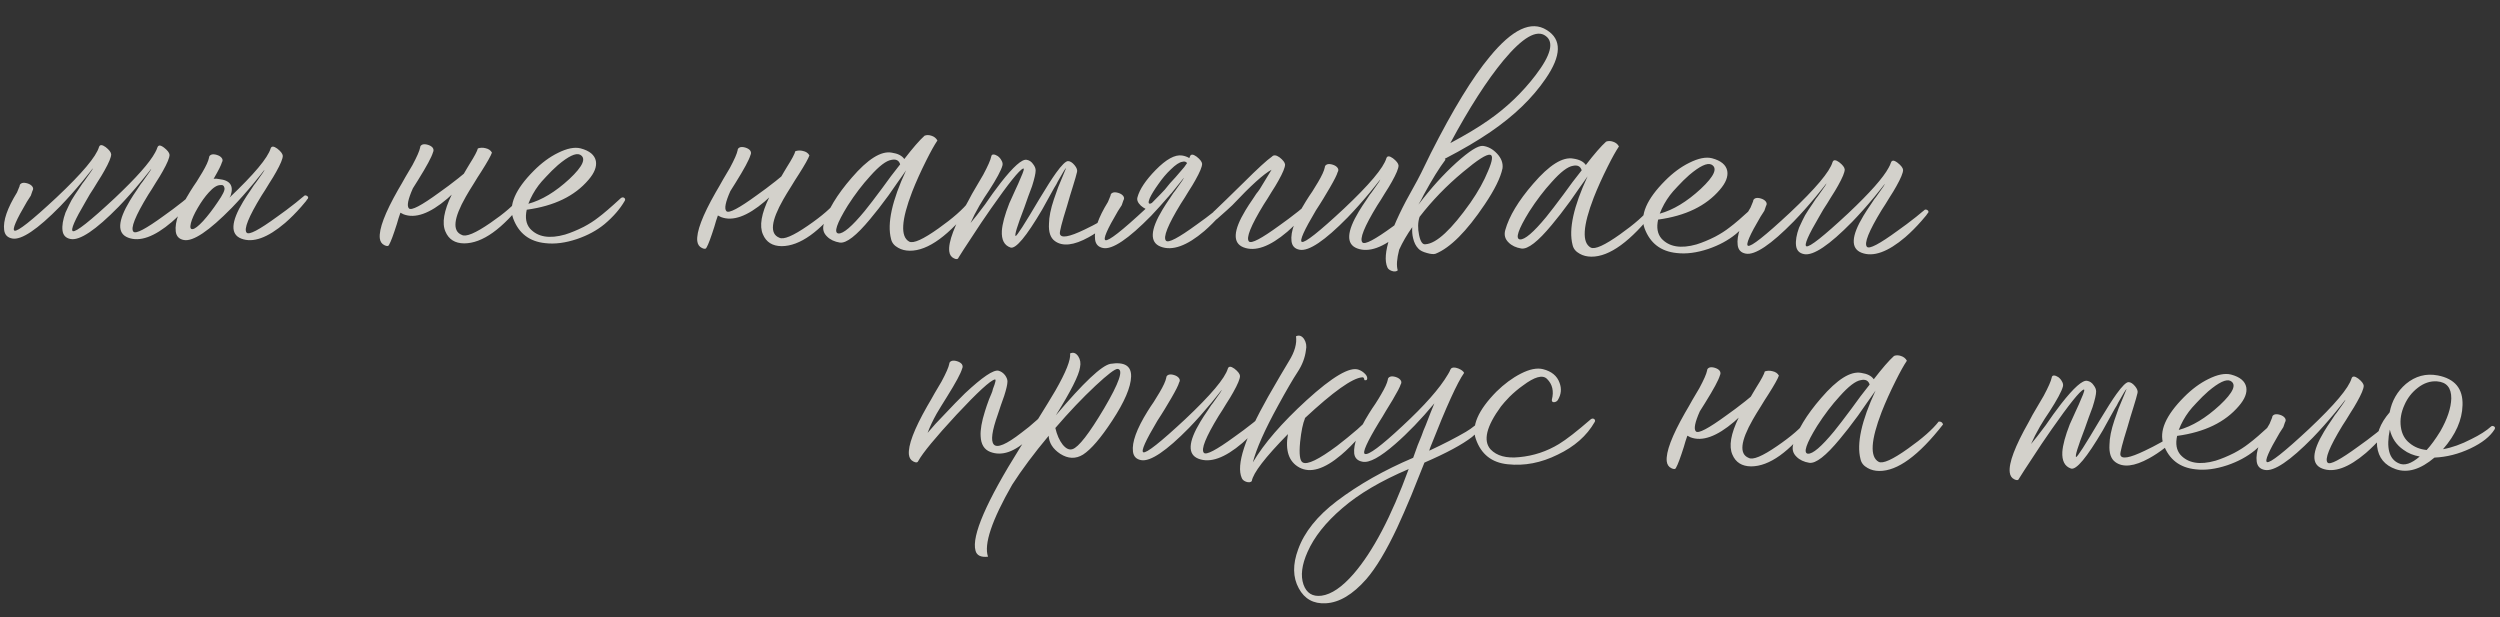
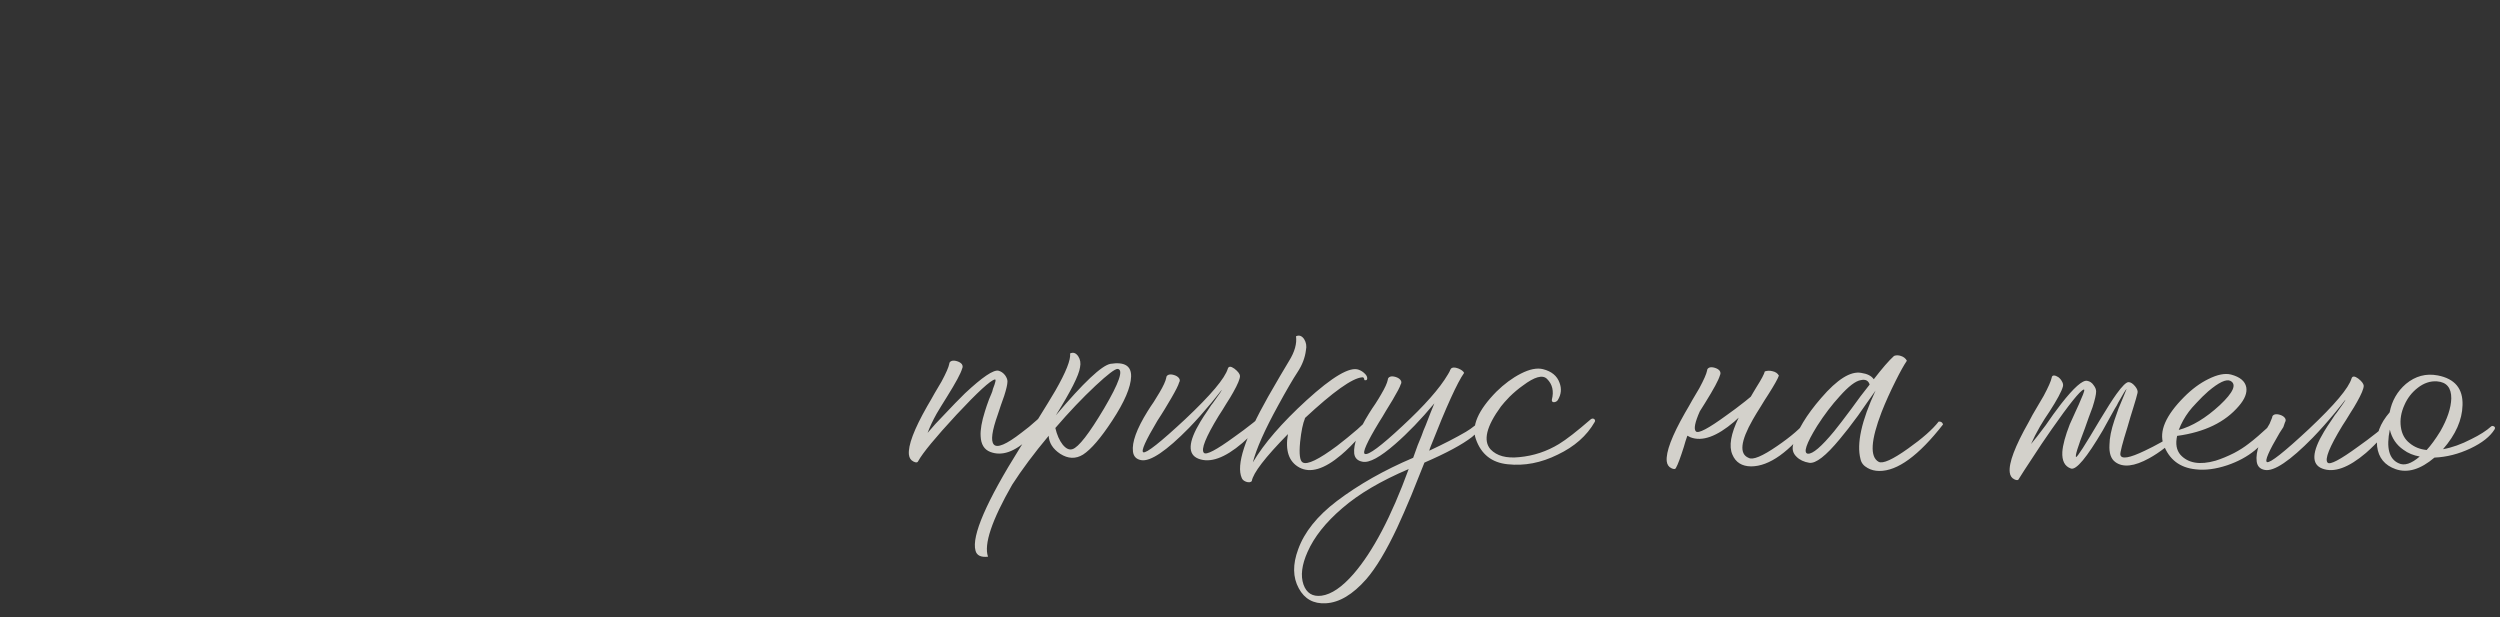
<svg xmlns="http://www.w3.org/2000/svg" width="478" height="118" viewBox="0 0 478 118" fill="none">
  <rect x="0" y="0" width="478" height="118" fill="#333333" stroke="none" />
-   <path opacity="0.8" d="M12.522 40.65C13.011 39.574 13.398 38.778 13.683 38.26C14.089 37.584 14.555 36.868 15.082 36.112L15.751 35.098C15.953 34.86 16.175 34.562 16.418 34.204C17.349 32.932 17.795 32.256 17.756 32.175C17.715 32.255 17.513 32.513 17.149 32.95C16.745 33.467 16.28 34.042 15.754 34.678C14.339 36.386 12.925 37.973 11.512 39.441C7.154 43.883 4.096 45.937 2.338 45.601C1.42 45.433 0.905 44.889 0.793 43.968C0.568 42.206 1.389 39.813 3.255 36.789L3.746 35.593C3.748 35.313 3.91 35.115 4.231 34.997C4.512 34.92 4.851 34.943 5.25 35.066C5.649 35.19 5.948 35.372 6.146 35.614C6.383 35.896 6.401 36.196 6.198 36.515L5.89 37.412L5.16 38.546C3.089 42.048 2.293 43.901 2.771 44.105C3.37 44.31 6.048 42.194 10.807 37.755C15.688 33.157 18.396 29.941 18.932 28.105C19.096 27.627 19.516 27.631 20.192 28.116C20.867 28.642 21.223 29.105 21.26 29.506C21.255 30.066 20.826 31.102 19.972 32.615C19.647 33.212 19.201 33.948 18.633 34.823L17.903 36.017L17.173 37.15C16.929 37.548 16.665 38.006 16.381 38.524C14.269 42.105 13.453 43.998 13.931 44.202C14.529 44.408 17.208 42.291 21.967 37.852C26.081 33.968 28.646 31.07 29.663 29.159C29.866 28.801 30.009 28.482 30.091 28.203C30.132 28.123 30.173 28.044 30.213 27.964C30.254 27.924 30.314 27.885 30.394 27.846C30.595 27.767 30.914 27.89 31.351 28.214C32.027 28.74 32.383 29.203 32.419 29.603C32.414 30.163 31.985 31.2 31.132 32.712C30.807 33.309 30.36 34.045 29.793 34.92L29.062 36.114L28.332 37.248C25.857 41.306 24.916 43.658 25.511 44.303C25.946 44.787 27.895 43.764 31.358 41.234C32.484 40.444 33.672 39.554 34.921 38.565C35.324 38.249 35.707 37.932 36.069 37.615C36.19 37.536 36.291 37.457 36.371 37.378L36.492 37.259C36.654 37.14 36.834 37.142 37.032 37.264C37.271 37.386 37.33 37.566 37.208 37.805L37.087 37.924C37.046 38.004 36.965 38.123 36.844 38.282C36.561 38.6 36.258 38.957 35.934 39.354C34.924 40.505 33.895 41.536 32.847 42.447C29.502 45.298 26.713 46.294 24.481 45.434C22.368 44.616 22.488 42.257 24.843 38.357C25.248 37.681 25.715 36.965 26.241 36.209L26.91 35.195C27.112 34.957 27.335 34.659 27.578 34.301C28.509 33.029 28.955 32.353 28.916 32.273C28.875 32.352 28.673 32.611 28.309 33.047C27.904 33.564 27.439 34.14 26.914 34.775C25.499 36.483 24.085 38.071 22.672 39.538C18.313 43.981 15.255 46.034 13.498 45.699C12.579 45.531 12.064 44.986 11.952 44.065C11.84 43.144 12.03 42.006 12.522 40.65ZM38.841 42.26C39.77 41.228 40.701 40.016 41.633 38.624C42.605 37.232 43.033 36.336 42.917 35.935C42.841 35.494 42.582 35.312 42.142 35.388C41.502 35.383 40.757 35.856 39.909 36.809C39.182 37.602 38.473 38.596 37.783 39.79C37.133 40.905 36.705 41.861 36.498 42.659C36.291 43.498 36.407 43.879 36.848 43.802C37.248 43.766 37.913 43.252 38.841 42.26ZM43.861 37.803C48.58 33.324 51.207 30.187 51.743 28.392C51.907 27.913 52.327 27.917 53.003 28.403C53.678 28.929 54.034 29.392 54.071 29.792C54.066 30.352 53.637 31.388 52.784 32.901C52.458 33.498 52.012 34.234 51.444 35.109L50.714 36.303L49.984 37.437C47.508 41.495 46.568 43.847 47.162 44.492C47.598 44.976 49.547 43.953 53.009 41.423C54.136 40.633 55.324 39.743 56.573 38.754C56.975 38.438 57.358 38.121 57.721 37.804C57.842 37.725 57.942 37.646 58.023 37.567L58.144 37.448C58.305 37.329 58.485 37.331 58.684 37.453C58.923 37.575 58.981 37.755 58.859 37.994L58.738 38.113C58.698 38.193 58.617 38.312 58.495 38.471C58.212 38.789 57.909 39.146 57.586 39.543C56.576 40.694 55.547 41.725 54.499 42.636C51.154 45.487 48.365 46.483 46.132 45.623C44.019 44.805 44.14 42.446 46.494 38.546C46.9 37.87 47.366 37.154 47.893 36.398L48.562 35.384C48.764 35.146 48.986 34.848 49.23 34.49C50.161 33.218 50.607 32.542 50.567 32.462C50.527 32.541 50.324 32.8 49.961 33.236C49.556 33.753 49.091 34.329 48.566 34.964C47.151 36.672 45.737 38.26 44.324 39.727C39.965 44.17 36.907 46.223 35.15 45.888C34.231 45.72 33.716 45.175 33.604 44.254C33.379 42.492 34.301 39.94 36.371 36.598L36.979 35.643L37.587 34.748C38.074 33.953 38.439 33.356 38.683 32.958C39.413 31.724 39.842 30.788 39.967 30.149C39.97 29.869 40.131 29.671 40.452 29.553C40.733 29.476 41.073 29.499 41.472 29.622C41.871 29.746 42.169 29.928 42.367 30.17C42.605 30.452 42.622 30.752 42.419 31.07C42.295 31.549 41.806 32.525 40.954 33.998C40.913 34.038 40.873 34.097 40.832 34.177C41.192 34.14 41.552 34.163 41.911 34.246C43.99 34.464 44.721 35.511 44.104 37.386L43.861 37.803ZM88.686 33.214L89.173 32.379L89.782 31.364C90.715 29.892 91.243 28.896 91.368 28.378C91.849 28.222 92.329 28.206 92.808 28.33C93.407 28.455 93.825 28.739 94.061 29.181C93.856 29.779 93.185 30.974 92.05 32.764L91.32 33.897L90.589 35.091C89.981 36.046 89.474 36.881 89.067 37.598C86.711 41.737 86.45 44.175 88.284 44.911C89.08 45.358 90.906 44.594 93.764 42.619C96.42 40.802 98.314 39.159 99.447 37.688C99.927 37.693 100.205 37.895 100.282 38.296C96.074 43.779 92.23 46.526 88.749 46.535C86.99 46.52 85.796 45.77 85.169 44.284C84.463 42.678 84.864 40.321 86.371 37.214C86.088 37.492 85.806 37.749 85.524 37.987C82.179 40.838 79.39 41.834 77.157 40.974C76.958 40.892 76.759 40.791 76.56 40.669C76.314 41.347 76.088 42.065 75.881 42.823C75.223 44.897 74.732 46.213 74.407 46.77C74.284 47.089 73.984 47.127 73.506 46.882C72.988 46.638 72.692 46.195 72.617 45.555C72.433 43.793 73.6 40.703 76.118 36.285L76.849 35.031L77.52 33.837C78.129 32.802 78.576 32.046 78.86 31.569C79.714 29.976 80.203 28.86 80.329 28.221C80.331 27.941 80.493 27.743 80.814 27.625C81.095 27.548 81.435 27.571 81.834 27.694C82.233 27.818 82.531 28 82.729 28.242C82.926 28.524 82.944 28.824 82.781 29.143C82.533 30.02 81.578 31.792 79.915 34.458C79.55 35.015 79.225 35.532 78.941 36.009C78.002 38.121 77.751 39.399 78.188 39.843C78.623 40.327 80.572 39.304 84.034 36.774C85.161 35.984 86.349 35.094 87.598 34.105C87.96 33.828 88.323 33.531 88.686 33.214ZM118.731 37.857C118.973 37.699 119.193 37.701 119.391 37.862C119.55 38.024 119.568 38.204 119.446 38.403C118.553 39.955 117.26 41.444 115.567 42.869C114.117 44.057 112.369 45.002 110.322 45.704C108.116 46.444 106.093 46.707 104.255 46.491C101.218 46.184 99.171 44.606 98.116 41.757C97.218 39.229 98.525 36.2 102.036 32.671C103.529 31.164 105.079 30.017 106.686 29.231C108.414 28.366 109.856 28.079 111.014 28.369C112.73 28.824 113.703 29.633 113.933 30.795C114.123 31.876 113.653 33.072 112.521 34.382C109.894 37.48 105.957 39.385 100.711 40.099C100.378 41.617 100.587 42.819 101.339 43.705C102.805 45.318 105.042 45.698 108.05 44.844C109.173 44.494 110.357 44.004 111.603 43.375C112.648 42.824 113.573 42.232 114.378 41.599C115.345 40.887 116.796 39.64 118.731 37.857ZM102.972 35.439C102.162 36.512 101.512 37.686 101.021 38.962C103.587 38.265 106.201 36.687 108.862 34.23C111.484 31.773 112.158 30.219 110.883 29.568C110.086 29.201 108.681 29.869 106.666 31.571C105.9 32.245 105.153 32.978 104.426 33.772C103.78 34.446 103.296 35.002 102.972 35.439ZM149.387 33.744L149.874 32.908L150.483 31.894C151.416 30.422 151.944 29.426 152.069 28.907C152.55 28.752 153.03 28.736 153.509 28.86C154.108 28.985 154.526 29.269 154.762 29.711C154.557 30.309 153.886 31.503 152.751 33.293L152.021 34.427L151.29 35.621C150.682 36.575 150.175 37.411 149.768 38.128C147.412 42.267 147.151 44.705 148.984 45.441C149.781 45.888 151.607 45.124 154.465 43.149C157.121 41.332 159.015 39.688 160.148 38.218C160.628 38.222 160.906 38.425 160.983 38.825C156.775 44.309 152.93 47.056 149.45 47.065C147.69 47.05 146.497 46.299 145.87 44.814C145.164 43.208 145.564 40.851 147.072 37.744C146.789 38.022 146.507 38.279 146.225 38.517C142.88 41.368 140.091 42.363 137.858 41.504C137.659 41.422 137.46 41.32 137.261 41.199C137.015 41.876 136.789 42.594 136.582 43.353C135.924 45.427 135.433 46.743 135.108 47.3C134.985 47.619 134.685 47.656 134.207 47.412C133.689 47.168 133.393 46.725 133.318 46.084C133.134 44.323 134.301 41.233 136.819 36.815L137.55 35.561L138.221 34.367C138.83 33.332 139.276 32.576 139.561 32.098C140.414 30.506 140.904 29.39 141.03 28.751C141.032 28.471 141.194 28.272 141.515 28.155C141.796 28.078 142.135 28.101 142.534 28.224C142.933 28.348 143.232 28.53 143.43 28.772C143.627 29.054 143.645 29.354 143.482 29.672C143.234 30.55 142.279 32.322 140.615 34.988C140.25 35.544 139.926 36.062 139.642 36.539C138.703 38.651 138.452 39.929 138.888 40.373C139.324 40.856 141.273 39.834 144.735 37.304C145.862 36.513 147.05 35.624 148.299 34.635C148.661 34.358 149.024 34.061 149.387 33.744ZM185.311 38.498C185.752 38.462 186.03 38.644 186.147 39.045C181.494 45.005 177.428 47.969 173.948 47.939C173.108 47.932 172.37 47.745 171.733 47.38C170.977 46.973 170.522 46.409 170.368 45.688C169.594 42.721 170.552 38.349 173.242 32.572L172.453 33.705L171.602 34.898L169.901 37.343C168.565 39.172 167.392 40.681 166.381 41.873C163.753 45.05 161.82 46.553 160.581 46.382C159.543 46.213 158.726 45.826 158.132 45.221C157.457 44.575 157.244 43.793 157.492 42.875C158.235 40.202 160.021 37.237 162.85 33.982C165.921 30.408 168.475 28.811 170.512 29.188C171.67 29.358 172.467 29.765 172.901 30.409C174.52 28.303 175.813 26.814 176.78 25.943C177.182 25.786 177.622 25.79 178.1 25.954C178.619 26.119 178.996 26.422 179.233 26.864C178.665 27.699 177.954 28.973 177.099 30.686C176.041 32.797 175.143 34.789 174.407 36.663C172.319 42.084 172.132 45.263 173.844 46.198C174.64 46.605 176.508 45.761 179.446 43.667C182.183 41.731 184.138 40.008 185.311 38.498ZM160.297 44.64C161.216 44.728 162.888 43.302 165.314 40.363C166.123 39.37 167.236 37.92 168.652 36.012L170.353 33.687L172.112 31.422C171.879 30.66 171.322 30.375 170.44 30.568C169.439 30.719 168.089 31.747 166.393 33.653C164.899 35.279 163.462 37.167 162.083 39.315C159.973 42.737 159.378 44.512 160.297 44.64ZM191.664 31.653C191.416 32.571 190.562 34.163 189.102 36.431L188.19 37.803L187.277 39.295C186.586 40.489 186.017 41.604 185.568 42.64C186.214 41.886 187.145 40.694 188.359 39.064L189.817 36.977L191.335 34.95C193.762 31.851 195.415 30.386 196.293 30.553C196.813 30.638 197.23 30.922 197.546 31.404C197.863 31.807 198.019 32.208 198.016 32.608C198.011 33.168 197.782 34.166 197.329 35.602C197.125 36.161 196.879 36.819 196.592 37.576L195.854 39.67C194.503 43.178 193.947 44.993 194.186 45.115C194.386 45.197 195.906 42.83 198.748 38.015C200.088 35.787 201.142 34.136 201.912 33.062C203.005 31.552 203.772 30.799 204.212 30.802C204.612 30.806 205.029 31.07 205.465 31.593C205.861 32.077 206.017 32.498 205.934 32.858C205.809 33.416 205.541 34.354 205.129 35.671C205.005 36.109 204.82 36.708 204.573 37.466L204.017 39.381C203.029 42.532 202.574 44.309 202.65 44.709C202.843 45.591 204.405 45.325 207.337 43.91C208.342 43.439 209.406 42.888 210.532 42.258C210.934 42.022 211.316 41.785 211.678 41.548C212 41.351 212.221 41.213 212.342 41.134C212.624 40.936 212.843 40.958 213.001 41.2C213.119 41.441 213.077 41.66 212.875 41.858C212.714 42.017 212.512 42.215 212.27 42.453C211.908 42.73 211.545 43.027 211.182 43.344C210.175 44.135 209.17 44.806 208.165 45.357C205.311 46.933 203.149 47.174 201.678 46.081C200.843 45.474 200.473 44.37 200.567 42.771C200.578 41.491 200.892 39.934 201.508 38.099C201.754 37.381 202.021 36.623 202.308 35.826C202.553 35.228 202.819 34.59 203.104 33.913L203.84 32.119C203.72 32.158 203.192 33.014 202.258 34.685L201.952 35.283L201.587 35.88L200.856 37.193C200.246 38.308 199.718 39.264 199.271 40.06C196.225 45.233 194.204 47.656 193.207 47.327C192.011 46.916 191.46 45.852 191.555 44.132C191.646 42.813 192.122 41.057 192.981 38.865C193.307 38.108 193.695 37.251 194.143 36.295L194.694 35.099C194.898 34.621 195.041 34.282 195.123 34.083C195.734 32.728 195.9 32.11 195.619 32.227C194.896 32.501 192.854 35.043 189.492 39.854C188.236 41.643 186.98 43.513 185.723 45.462C184.588 47.172 183.777 48.425 183.29 49.221C183.167 49.58 182.866 49.637 182.389 49.393C181.871 49.148 181.575 48.706 181.5 48.065C181.275 46.303 182.484 43.093 185.124 38.436L185.856 37.062L186.587 35.809C187.237 34.734 187.704 33.938 187.988 33.421C188.883 31.749 189.393 30.593 189.518 29.954C189.561 29.674 189.702 29.536 189.942 29.538C190.182 29.54 190.461 29.642 190.779 29.845C191.097 30.088 191.335 30.37 191.492 30.691C191.689 31.013 191.747 31.334 191.664 31.653ZM226.42 31.956C226.622 31.678 226.804 31.42 226.967 31.181C226.769 30.899 226.47 30.817 226.069 30.933C225.508 31.008 224.764 31.502 223.836 32.414C223.029 33.167 222.241 34.1 221.471 35.213C220.702 36.286 220.154 37.182 219.828 37.899C219.501 38.696 219.558 39.037 219.999 38.92C220.039 38.881 220.119 38.842 220.24 38.803C220.845 38.208 221.41 37.633 221.935 37.077C222.177 36.839 222.439 36.562 222.722 36.244C223.005 35.927 223.328 35.529 223.693 35.053L224.783 33.862C225.43 33.108 225.975 32.472 226.42 31.956ZM223.37 37.63C222.279 38.9 221.188 40.111 220.098 41.261C215.739 45.704 212.681 47.757 210.924 47.422C210.006 47.254 209.49 46.709 209.378 45.788C209.154 44.026 209.975 41.633 211.841 38.609L212.332 37.413C212.334 37.133 212.496 36.935 212.817 36.818C213.097 36.74 213.437 36.763 213.836 36.887C214.235 37.01 214.534 37.193 214.731 37.434C214.969 37.717 214.986 38.017 214.784 38.335L214.476 39.232L213.746 40.366C211.675 43.868 210.879 45.721 211.357 45.925C211.955 46.131 214.513 44.133 219.03 39.932C218.711 39.769 218.413 39.567 218.135 39.324C217.54 38.759 217.325 38.217 217.489 37.699C217.903 36.182 219.058 34.452 220.955 32.509C222.973 30.446 224.661 29.521 226.019 29.733C226.538 29.817 226.997 29.981 227.395 30.225C227.436 30.145 227.476 30.045 227.517 29.926C227.682 29.447 228.102 29.451 228.777 29.937C229.453 30.463 229.809 30.926 229.845 31.326C229.84 31.886 229.411 32.922 228.558 34.435C228.233 35.032 227.787 35.768 227.219 36.643L226.488 37.837L225.759 38.971C223.283 43.029 222.342 45.381 222.937 46.026C223.373 46.51 225.322 45.487 228.784 42.957C229.911 42.167 231.099 41.277 232.347 40.288C232.75 39.972 233.133 39.655 233.496 39.338C233.616 39.259 233.717 39.18 233.798 39.101L233.919 38.982C234.08 38.863 234.26 38.865 234.459 38.987C234.698 39.109 234.756 39.289 234.634 39.528L234.513 39.647C234.472 39.727 234.391 39.846 234.27 40.005C233.987 40.323 233.684 40.68 233.36 41.077C232.35 42.228 231.321 43.259 230.273 44.17C226.928 47.021 224.139 48.017 221.907 47.157C219.794 46.339 219.915 43.98 222.269 40.08C222.675 39.404 223.141 38.688 223.667 37.932L224.336 36.918C224.538 36.68 224.761 36.382 225.004 36.024C225.935 34.752 226.381 34.076 226.342 33.996C226.301 34.075 226.099 34.334 225.735 34.77C225.331 35.287 224.866 35.863 224.34 36.498C224.138 36.776 223.915 37.035 223.673 37.273C223.633 37.352 223.572 37.432 223.491 37.511C223.451 37.55 223.41 37.59 223.37 37.63ZM243.199 29.943C243.522 29.585 244.002 29.63 244.638 30.075C245.313 30.601 245.669 31.064 245.706 31.465C245.701 32.025 245.272 33.061 244.419 34.573C244.093 35.171 243.647 35.907 243.079 36.782L242.349 37.975L241.619 39.109C239.143 43.168 238.203 45.52 238.797 46.165C239.233 46.649 241.182 45.626 244.644 43.096C245.771 42.306 246.959 41.416 248.208 40.427C248.611 40.11 248.993 39.794 249.356 39.477C249.477 39.398 249.577 39.319 249.658 39.239L249.779 39.12C249.94 39.002 250.12 39.003 250.319 39.125C250.558 39.247 250.617 39.428 250.494 39.667L250.373 39.786C250.333 39.865 250.252 39.984 250.13 40.144C249.848 40.461 249.544 40.818 249.221 41.216C248.211 42.367 247.182 43.398 246.134 44.309C242.789 47.16 240 48.155 237.767 47.296C235.654 46.477 235.775 44.118 238.129 40.219C238.535 39.542 239.001 38.826 239.528 38.071L240.197 37.057C240.399 36.818 240.622 36.52 240.865 36.162L243.117 32.462C241.67 33.209 239.171 35.468 235.618 39.237C235.255 39.554 234.912 39.871 234.589 40.188C234.267 40.465 233.642 41.02 232.715 41.852C232.432 42.129 232.193 42.007 231.998 41.485C231.762 40.963 231.846 40.564 232.248 40.287C233.337 39.257 235.193 37.453 237.816 34.876C240.439 32.259 242.233 30.614 243.199 29.943ZM272.016 39.314C272.255 39.437 272.313 39.617 272.191 39.856L272.07 39.975C272.029 40.055 271.948 40.174 271.827 40.333C271.544 40.65 271.241 41.008 270.918 41.405C269.907 42.556 268.878 43.587 267.83 44.498C264.485 47.349 261.697 48.345 259.464 47.485C257.351 46.667 257.472 44.308 259.826 40.408C260.232 39.732 260.698 39.016 261.225 38.26L261.894 37.246C262.096 37.008 262.318 36.71 262.561 36.352C263.492 35.08 263.938 34.404 263.899 34.323C263.858 34.403 263.656 34.661 263.292 35.098C262.888 35.615 262.423 36.191 261.897 36.826C260.482 38.534 259.068 40.121 257.655 41.589C253.297 46.031 250.238 48.085 248.481 47.749C247.563 47.581 247.048 47.037 246.936 46.116C246.711 44.354 247.633 41.802 249.702 38.46L250.311 37.505L250.919 36.61C251.406 35.814 251.771 35.218 252.014 34.82C252.745 33.586 253.173 32.65 253.299 32.011C253.301 31.731 253.463 31.532 253.784 31.415C254.065 31.337 254.405 31.36 254.804 31.484C255.202 31.607 255.501 31.79 255.699 32.032C255.936 32.314 255.954 32.614 255.751 32.932C255.627 33.411 255.138 34.387 254.285 35.86C253.961 36.377 253.535 37.093 253.007 38.008L252.337 39.083L251.607 40.216C249.334 44.037 248.436 46.049 248.914 46.253C249.513 46.458 252.191 44.342 256.95 39.903C261.83 35.305 264.539 32.089 265.075 30.253C265.239 29.775 265.659 29.779 266.335 30.265C267.01 30.79 267.366 31.253 267.403 31.654C267.398 32.214 266.969 33.25 266.115 34.763C265.79 35.36 265.344 36.096 264.776 36.971L264.046 38.165L263.316 39.298C260.84 43.357 259.9 45.709 260.494 46.354C260.93 46.838 262.879 45.815 266.341 43.285C267.468 42.495 268.656 41.605 269.904 40.616C270.307 40.3 270.69 39.983 271.053 39.666C271.173 39.587 271.274 39.508 271.355 39.429L271.476 39.31C271.637 39.191 271.817 39.193 272.016 39.314ZM279.713 32.901C276.57 35.514 273.805 38.37 271.418 41.469C271.089 42.506 271.059 43.666 271.328 44.949C271.597 46.231 272.011 46.815 272.573 46.7C274.654 46.558 277.517 43.903 281.162 38.734C282.621 36.627 283.738 34.617 284.515 32.703C285.373 30.711 285.502 29.672 284.902 29.587C284.223 29.461 282.494 30.566 279.713 32.901ZM287.46 11.548C284.306 15.361 280.92 20.631 277.301 27.36C280.195 25.825 282.628 24.366 284.6 22.984C288.061 20.574 291.066 17.7 293.616 14.362C296.529 10.547 297.171 8.053 295.541 6.878C293.832 5.584 291.138 7.14 287.46 11.548ZM276.255 30.351L276.374 30.532C275.2 32.082 273.821 34.31 272.235 37.216L271.747 38.172L271.199 39.127C273.586 35.988 276.01 33.309 278.469 31.09C280.928 28.872 282.618 27.806 283.537 27.895C284.536 28.023 285.432 28.511 286.224 29.358C287.057 30.245 287.408 31.188 287.28 32.187C286.904 33.984 285.764 36.294 283.859 39.118C280.414 44.248 277.287 47.381 274.477 48.516C274.116 48.633 273.576 48.588 272.858 48.382C272.06 48.175 271.502 47.89 271.185 47.528C270.709 47.043 270.375 46.38 270.183 45.539C270.028 44.937 269.974 44.237 270.021 43.437C269.008 44.868 268.176 46.301 267.523 47.736C267.068 49.492 266.976 50.811 267.249 51.693C266.967 51.931 266.586 51.968 266.108 51.803C265.669 51.639 265.391 51.417 265.274 51.136C264.175 48.686 265.88 43.501 270.389 35.58C271.121 34.306 272.179 32.216 273.564 29.308C277.797 20.944 281.551 14.797 284.826 10.865C289.152 5.583 292.787 3.874 295.731 5.74C298.635 7.525 298.568 10.625 295.53 15.039C293.017 18.737 289.508 22.126 285.001 25.207C282.586 26.866 279.671 28.581 276.255 30.351ZM315.619 39.635C316.059 39.599 316.338 39.781 316.454 40.182C311.802 46.142 307.736 49.106 304.256 49.076C303.416 49.069 302.678 48.882 302.041 48.517C301.284 48.11 300.829 47.546 300.675 46.825C299.901 43.858 300.86 39.486 303.55 33.709L302.76 34.843L301.91 36.035L300.208 38.48C298.872 40.309 297.699 41.819 296.689 43.01C294.061 46.187 292.128 47.69 290.889 47.519C289.85 47.35 289.034 46.963 288.439 46.358C287.765 45.712 287.552 44.93 287.8 44.012C288.543 41.339 290.329 38.374 293.157 35.119C296.229 31.545 298.783 29.948 300.819 30.325C301.978 30.495 302.774 30.902 303.209 31.546C304.827 29.44 306.12 27.952 307.088 27.08C307.489 26.924 307.929 26.927 308.408 27.091C308.927 27.256 309.304 27.559 309.54 28.001C308.973 28.837 308.262 30.11 307.407 31.823C306.348 33.934 305.451 35.926 304.714 37.8C302.627 43.222 302.439 46.4 304.151 47.335C304.948 47.742 306.815 46.898 309.753 44.804C312.49 42.868 314.446 41.145 315.619 39.635ZM290.604 45.777C291.523 45.865 293.196 44.439 295.622 41.501C296.43 40.508 297.543 39.057 298.96 37.15L300.66 34.824L302.42 32.559C302.187 31.797 301.629 31.512 300.747 31.705C299.746 31.856 298.397 32.884 296.7 34.79C295.206 36.417 293.77 38.304 292.391 40.452C290.281 43.874 289.685 45.649 290.604 45.777ZM335.051 39.745C335.292 39.587 335.512 39.589 335.711 39.75C335.87 39.912 335.888 40.092 335.766 40.291C334.873 41.843 333.58 43.332 331.887 44.757C330.437 45.944 328.688 46.889 326.642 47.591C324.436 48.332 322.413 48.595 320.575 48.379C317.538 48.072 315.491 46.494 314.436 43.645C313.538 41.117 314.845 38.088 318.356 34.559C319.849 33.052 321.399 31.905 323.006 31.119C324.733 30.254 326.176 29.967 327.334 30.257C329.05 30.712 330.023 31.52 330.253 32.682C330.443 33.764 329.973 34.96 328.841 36.27C326.214 39.367 322.277 41.273 317.031 41.987C316.698 43.505 316.907 44.706 317.659 45.593C319.125 47.206 321.362 47.585 324.37 46.732C325.493 46.381 326.677 45.892 327.923 45.263C328.967 44.712 329.893 44.12 330.698 43.487C331.664 42.775 333.115 41.528 335.051 39.745ZM319.292 37.327C318.482 38.4 317.832 39.574 317.341 40.85C319.907 40.152 322.521 38.575 325.182 36.118C327.804 33.661 328.477 32.107 327.203 31.456C326.406 31.089 325 31.756 322.985 33.459C322.22 34.132 321.473 34.866 320.746 35.66C320.1 36.334 319.615 36.89 319.292 37.327ZM343.974 43.542C344.464 42.467 344.851 41.67 345.135 41.153C345.541 40.476 346.007 39.76 346.534 39.005L347.203 37.99C347.405 37.752 347.627 37.454 347.871 37.096C348.802 35.824 349.248 35.148 349.208 35.068C349.168 35.148 348.965 35.406 348.602 35.843C348.197 36.359 347.732 36.935 347.206 37.571C345.791 39.278 344.378 40.866 342.965 42.334C338.606 46.776 335.548 48.829 333.791 48.494C332.872 48.326 332.357 47.781 332.245 46.86C332.02 45.098 332.841 42.705 334.708 39.681L335.198 38.486C335.2 38.206 335.362 38.007 335.683 37.89C335.964 37.812 336.304 37.835 336.703 37.959C337.102 38.082 337.4 38.265 337.598 38.507C337.835 38.789 337.853 39.089 337.65 39.407L337.342 40.304L336.612 41.438C334.542 44.94 333.745 46.793 334.224 46.998C334.822 47.203 337.5 45.086 342.259 40.647C347.14 36.05 349.848 32.833 350.384 30.998C350.548 30.519 350.968 30.523 351.644 31.009C352.319 31.535 352.675 31.998 352.712 32.398C352.707 32.958 352.278 33.995 351.425 35.507C351.099 36.104 350.653 36.84 350.085 37.716L349.355 38.909L348.625 40.043C348.381 40.441 348.117 40.899 347.833 41.416C345.722 44.998 344.905 46.891 345.383 47.095C345.981 47.3 348.66 45.184 353.419 40.745C357.533 36.861 360.098 33.963 361.115 32.052C361.318 31.693 361.461 31.375 361.543 31.095C361.584 31.016 361.625 30.936 361.666 30.856C361.706 30.817 361.766 30.777 361.847 30.738C362.047 30.66 362.366 30.782 362.803 31.106C363.479 31.632 363.835 32.095 363.871 32.496C363.866 33.056 363.437 34.092 362.584 35.605C362.259 36.202 361.813 36.938 361.245 37.813L360.514 39.007L359.784 40.14C357.309 44.199 356.368 46.551 356.963 47.196C357.399 47.68 359.348 46.657 362.81 44.127C363.937 43.337 365.125 42.447 366.373 41.458C366.776 41.141 367.159 40.825 367.522 40.508C367.642 40.429 367.743 40.35 367.824 40.27L367.945 40.152C368.106 40.033 368.286 40.035 368.485 40.156C368.724 40.278 368.782 40.459 368.66 40.698L368.539 40.817C368.498 40.896 368.417 41.016 368.296 41.175C368.013 41.492 367.71 41.85 367.386 42.247C366.376 43.398 365.347 44.429 364.299 45.34C360.954 48.191 358.165 49.187 355.933 48.327C353.82 47.509 353.941 45.15 356.295 41.25C356.701 40.574 357.167 39.858 357.693 39.102L358.362 38.088C358.564 37.85 358.787 37.552 359.03 37.194C359.961 35.922 360.407 35.246 360.368 35.165C360.327 35.245 360.125 35.503 359.761 35.94C359.357 36.456 358.892 37.032 358.366 37.668C356.951 39.376 355.537 40.963 354.124 42.431C349.765 46.873 346.707 48.927 344.95 48.591C344.032 48.423 343.516 47.879 343.404 46.958C343.292 46.037 343.482 44.898 343.974 43.542Z" fill="#FBF8F1" />
  <path opacity="0.8" d="M183.948 70.516C183.7 71.394 182.745 73.165 181.081 75.831C180.229 77.184 179.56 78.278 179.073 79.114C178.341 80.427 177.77 81.642 177.361 82.759C178.29 81.647 179.361 80.476 180.571 79.247C181.985 77.739 183.297 76.39 184.507 75.201C187.814 72.11 189.947 70.668 190.905 70.876C191.384 71.001 191.801 71.284 192.158 71.728C192.474 72.17 192.63 72.572 192.627 72.932C192.622 73.492 192.414 74.41 192.003 75.686C191.88 76.085 191.674 76.663 191.388 77.421L190.772 79.276C189.664 82.386 189.408 84.284 190.002 84.969C190.635 85.735 192.402 84.99 195.302 82.735C196.228 82.063 197.215 81.252 198.263 80.301C198.585 80.024 198.888 79.746 199.17 79.469C199.251 79.39 199.332 79.31 199.412 79.231L199.533 79.112C199.694 78.993 199.874 78.995 200.073 79.117C200.312 79.239 200.351 79.419 200.189 79.658L200.188 79.718L200.128 79.777C200.047 79.857 199.986 79.956 199.945 80.076C199.702 80.394 199.459 80.712 199.217 81.029C198.407 82.102 197.579 83.035 196.732 83.828C194.03 86.404 191.562 87.263 189.329 86.403C188.173 85.953 187.562 84.948 187.496 83.387C187.426 82.187 187.7 80.609 188.317 78.654C188.523 77.976 188.79 77.198 189.117 76.321L189.546 75.305L189.73 74.826L189.855 74.347C190.345 73.112 190.471 72.513 190.23 72.551C189.389 72.703 186.929 74.962 182.851 79.326C178.853 83.652 176.427 86.591 175.574 88.143C175.451 88.462 175.151 88.5 174.673 88.255C174.155 88.011 173.859 87.568 173.784 86.928C173.6 85.166 174.767 82.076 177.285 77.658L178.016 76.404L178.687 75.21C179.296 74.175 179.742 73.419 180.026 72.942C180.88 71.349 181.37 70.233 181.496 69.594C181.498 69.314 181.66 69.116 181.981 68.999C182.262 68.921 182.601 68.944 183 69.067C183.399 69.191 183.698 69.374 183.896 69.615C184.093 69.897 184.111 70.197 183.948 70.516ZM212.329 69.563C215.012 69.147 216.325 69.958 216.268 71.998C216.21 74.037 215.005 76.847 212.654 80.427C210.465 83.768 208.606 85.931 207.077 86.918C205.669 87.786 204.21 87.733 202.698 86.76C201.306 85.828 200.576 84.681 200.508 83.321C197.719 86.657 195.392 89.776 193.526 92.68C189.627 99.486 188.087 104.073 188.906 106.44C187.545 106.589 186.748 106.202 186.516 105.28C185.741 102.473 188.578 95.917 195.028 85.613L196.854 82.689L197.766 81.257L198.618 79.884C199.957 77.736 201.012 76.005 201.784 74.692C203.815 71.149 204.755 68.777 204.606 67.576C205.208 67.301 205.727 67.486 206.161 68.129C206.556 68.733 206.67 69.434 206.503 70.233C206.289 71.751 204.743 74.817 201.862 79.432C207.157 73.158 210.646 69.869 212.329 69.563ZM205.046 85.88C206.209 85.531 208.232 82.928 211.114 78.073C213.997 73.178 214.859 70.665 213.7 70.535C213.221 70.491 211.811 71.559 209.472 73.739C206.972 76.077 204.408 78.775 201.781 81.832C202.09 83.155 202.56 84.219 203.193 85.024C203.827 85.79 204.444 86.075 205.046 85.88ZM241.703 79.54C241.942 79.662 242.001 79.843 241.879 80.082L241.758 80.201C241.717 80.28 241.636 80.4 241.514 80.558C241.232 80.876 240.928 81.233 240.605 81.631C239.595 82.782 238.566 83.813 237.518 84.724C234.173 87.575 231.384 88.57 229.152 87.711C227.039 86.892 227.159 84.533 229.513 80.634C229.919 79.957 230.385 79.241 230.912 78.486L231.581 77.472C231.783 77.234 232.006 76.935 232.249 76.578C233.18 75.306 233.626 74.629 233.587 74.549C233.546 74.629 233.344 74.887 232.98 75.324C232.575 75.84 232.11 76.416 231.585 77.052C230.17 78.759 228.756 80.347 227.343 81.815C222.984 86.257 219.926 88.31 218.169 87.975C217.25 87.807 216.735 87.263 216.623 86.341C216.398 84.579 217.321 82.027 219.39 78.685L219.998 77.731L220.606 76.836C221.093 76.04 221.458 75.443 221.702 75.045C222.433 73.812 222.861 72.875 222.986 72.237C222.989 71.957 223.15 71.758 223.472 71.641C223.752 71.563 224.092 71.586 224.491 71.71C224.89 71.833 225.188 72.016 225.386 72.257C225.624 72.54 225.641 72.84 225.438 73.158C225.314 73.637 224.826 74.613 223.973 76.085C223.648 76.603 223.222 77.319 222.694 78.234L222.025 79.308L221.295 80.442C219.021 84.262 218.124 86.275 218.602 86.479C219.2 86.684 221.879 84.567 226.638 80.129C231.518 75.531 234.226 72.315 234.762 70.479C234.926 70.001 235.346 70.004 236.022 70.49C236.697 71.016 237.053 71.479 237.09 71.88C237.085 72.44 236.656 73.476 235.803 74.989C235.478 75.586 235.031 76.322 234.463 77.197L233.733 78.391L233.003 79.524C230.528 83.583 229.587 85.935 230.181 86.58C230.617 87.064 232.566 86.041 236.028 83.511C237.155 82.721 238.343 81.831 239.592 80.842C239.995 80.525 240.377 80.209 240.74 79.892C240.861 79.813 240.962 79.734 241.042 79.654L241.163 79.535C241.324 79.417 241.504 79.418 241.703 79.54ZM249.695 66.949C249.522 68.388 248.99 69.783 248.098 71.136C247.206 72.488 245.968 74.617 244.382 77.523C241.821 82.181 240.21 85.807 239.547 88.402C241.658 84.82 245.073 80.87 249.791 76.551C254.791 71.994 258.128 70.043 259.802 70.698C260.241 70.862 260.619 71.105 260.936 71.428C261.293 71.751 261.45 72.092 261.407 72.452C261.366 72.611 261.285 72.691 261.165 72.69C261.005 72.728 260.905 72.707 260.865 72.627C260.829 72.267 260.69 72.106 260.45 72.143C258.568 72.287 254.905 74.895 249.461 79.968L249.521 79.968C249.113 80.925 248.799 82.442 248.581 84.52C248.361 86.838 248.53 88.14 249.087 88.425C249.963 88.913 252.152 87.852 255.655 85.242C256.944 84.253 258.233 83.204 259.523 82.096C260.692 81.066 261.499 80.273 261.944 79.717C262.145 79.558 262.345 79.56 262.544 79.722C262.702 79.883 262.741 80.064 262.659 80.263L262.416 80.561L262.113 80.918L261.507 81.633C260.981 82.269 260.496 82.844 260.052 83.36C258.759 84.829 257.548 86.039 256.42 86.989C253.196 89.721 250.529 90.518 248.419 89.379C246.428 88.282 245.707 86.155 246.254 83C241.895 87.442 239.589 90.442 239.336 92C239.093 92.238 238.733 92.275 238.255 92.111C237.816 91.947 237.538 91.704 237.421 91.383C236.322 88.933 238.008 83.748 242.477 75.827C244.142 72.921 245.482 70.633 246.497 68.962C247.552 67.251 247.985 65.694 247.798 64.293C248.4 64.018 248.918 64.203 249.353 64.846C249.747 65.49 249.861 66.191 249.695 66.949ZM283.526 79.905C283.648 79.706 283.828 79.708 284.066 79.91C284.305 80.072 284.363 80.252 284.242 80.451C283.633 81.486 282.704 82.518 281.455 83.547C279.562 85.011 276.527 86.644 272.351 88.448C271.288 91.119 270.45 93.212 269.837 94.726C268.856 97.078 267.958 99.13 267.143 100.883C265.064 105.305 263.095 108.588 261.237 110.732C258.651 113.669 256.077 115.207 253.516 115.345C251.155 115.484 249.423 114.529 248.321 112.479C247.179 110.389 247.141 107.909 248.206 105.038C249.395 101.728 251.862 98.65 255.607 95.802C259.794 92.638 264.659 89.881 270.199 87.529L270.63 86.333L271.06 85.136C271.264 84.658 271.51 84.06 271.796 83.343L272.165 82.326L272.594 81.31C273.249 79.595 273.801 78.2 274.25 77.124C271.704 80.182 269.201 82.78 266.742 84.919C263.88 87.414 261.81 88.536 260.532 88.285C259.574 88.116 259.038 87.592 258.926 86.711C258.741 84.949 259.684 82.397 261.753 79.055L262.361 78.1L262.969 77.206C263.456 76.45 263.821 75.853 264.065 75.415C264.796 74.181 265.224 73.245 265.349 72.606C265.352 72.326 265.514 72.128 265.835 72.01C266.115 71.933 266.455 71.956 266.854 72.079C267.253 72.203 267.551 72.385 267.749 72.627C267.987 72.909 268.004 73.209 267.801 73.528C267.678 73.967 267.169 74.942 266.276 76.454C265.992 76.932 265.566 77.628 264.998 78.543L264.328 79.678L263.658 80.752C261.345 84.572 260.447 86.584 260.965 86.788C261.643 87.074 264.039 85.295 268.152 81.451C272.387 77.528 275.275 74.253 276.818 71.626L277.062 71.208L277.245 70.85L277.246 70.79C277.286 70.75 277.347 70.651 277.428 70.492C277.671 70.214 278.131 70.198 278.809 70.444C279.407 70.689 279.784 70.972 279.941 71.293C278.645 73.122 276.525 77.784 273.579 85.278C273.416 85.677 273.313 85.976 273.271 86.176C276.043 84.88 278.373 83.68 280.263 82.577C281.469 81.867 282.557 80.977 283.526 79.905ZM258.785 109.75C262.503 105.463 266.021 98.773 269.341 89.682C264 91.955 259.758 94.458 256.615 97.191C253.471 99.884 251.267 102.664 250.001 105.534C248.9 108.004 248.642 110.082 249.227 111.767C249.813 113.412 250.967 114.122 252.689 113.897C254.571 113.634 256.603 112.251 258.785 109.75ZM296.717 76.42C297.131 74.784 296.823 73.461 295.792 72.452C294.959 71.605 293.415 72.031 291.16 73.731C290.315 74.324 289.469 75.037 288.621 75.869C287.895 76.623 287.349 77.238 286.985 77.715C284.192 81.531 283.528 84.265 284.994 85.918C286.183 87.169 288.019 87.665 290.501 87.406C293.223 87.15 295.751 86.312 298.083 84.892C299.45 84.064 301.484 82.482 304.185 80.145C304.426 79.987 304.646 79.989 304.845 80.151C305.003 80.312 305.022 80.493 304.9 80.692C303.397 83.319 301.039 85.398 297.825 86.93C294.651 88.502 291.466 89.115 288.269 88.767C285.231 88.46 283.205 86.863 282.191 83.974C281.292 81.486 282.599 78.457 286.11 74.888C287.603 73.42 289.153 72.274 290.76 71.448C292.448 70.583 293.87 70.295 295.028 70.585C296.664 70.999 297.717 71.869 298.185 73.193C298.615 74.317 298.506 75.416 297.856 76.49C297.694 76.729 297.453 76.867 297.133 76.904C296.813 76.901 296.674 76.74 296.717 76.42ZM334.749 75.852L335.237 75.016L335.846 74.001C336.778 72.529 337.307 71.534 337.432 71.015C337.913 70.859 338.393 70.844 338.872 70.968C339.471 71.093 339.889 71.377 340.125 71.819C339.919 72.417 339.249 73.611 338.113 75.401L337.383 76.535L336.653 77.729C336.045 78.683 335.537 79.519 335.131 80.236C332.775 84.375 332.514 86.813 334.347 87.549C335.143 87.996 336.97 87.232 339.827 85.257C342.483 83.44 344.378 81.796 345.511 80.326C345.991 80.33 346.269 80.533 346.345 80.933C342.137 86.417 338.293 89.163 334.813 89.173C333.053 89.158 331.86 88.407 331.233 86.922C330.527 85.316 330.927 82.959 332.434 79.852C332.152 80.129 331.87 80.387 331.588 80.624C328.243 83.475 325.454 84.471 323.221 83.612C323.022 83.53 322.823 83.428 322.624 83.306C322.378 83.984 322.152 84.702 321.945 85.461C321.287 87.535 320.795 88.851 320.47 89.408C320.348 89.727 320.047 89.764 319.569 89.52C319.052 89.275 318.755 88.833 318.681 88.192C318.496 86.43 319.663 83.341 322.182 78.922L322.913 77.669L323.583 76.475C324.193 75.44 324.639 74.684 324.923 74.206C325.777 72.614 326.267 71.498 326.393 70.859C326.395 70.579 326.557 70.38 326.878 70.263C327.158 70.186 327.498 70.209 327.897 70.332C328.296 70.455 328.595 70.638 328.792 70.88C328.99 71.162 329.007 71.462 328.845 71.78C328.597 72.658 327.641 74.43 325.978 77.096C325.613 77.652 325.289 78.169 325.005 78.647C324.066 80.759 323.815 82.037 324.251 82.481C324.687 82.964 326.636 81.941 330.098 79.412C331.225 78.621 332.413 77.732 333.662 76.743C334.024 76.466 334.387 76.169 334.749 75.852ZM370.674 80.606C371.114 80.57 371.393 80.752 371.509 81.153C366.857 87.113 362.791 90.077 359.311 90.047C358.471 90.04 357.733 89.853 357.096 89.487C356.34 89.081 355.884 88.517 355.731 87.796C354.957 84.829 355.915 80.457 358.605 74.68L357.815 75.813L356.965 77.006L355.264 79.451C353.928 81.279 352.754 82.789 351.744 83.981C349.116 87.158 347.183 88.661 345.944 88.49C344.906 88.321 344.089 87.934 343.494 87.329C342.82 86.683 342.607 85.901 342.855 84.983C343.598 82.309 345.384 79.345 348.213 76.09C351.284 72.516 353.838 70.918 355.875 71.296C357.033 71.466 357.83 71.873 358.264 72.517C359.883 70.411 361.176 68.922 362.143 68.051C362.545 67.894 362.985 67.898 363.463 68.062C363.982 68.227 364.359 68.53 364.595 68.972C364.028 69.807 363.317 71.081 362.462 72.794C361.403 74.904 360.506 76.897 359.77 78.77C357.682 84.192 357.495 87.371 359.206 88.306C360.003 88.713 361.87 87.869 364.809 85.775C367.546 83.838 369.501 82.115 370.674 80.606ZM345.66 86.748C346.579 86.836 348.251 85.41 350.677 82.471C351.486 81.478 352.598 80.028 354.015 78.12L355.715 75.795L357.475 73.53C357.242 72.768 356.684 72.483 355.803 72.676C354.801 72.827 353.452 73.855 351.756 75.76C350.261 77.387 348.825 79.275 347.446 81.423C345.336 84.845 344.741 86.62 345.66 86.748ZM394.428 73.913C394.18 74.831 393.326 76.423 391.866 78.691L390.954 80.063L390.041 81.555C389.351 82.749 388.781 83.864 388.332 84.9C388.979 84.145 389.909 82.954 391.123 81.324L392.582 79.237L394.099 77.21C396.527 74.111 398.179 72.645 399.058 72.813C399.577 72.898 399.995 73.181 400.311 73.664C400.627 74.067 400.784 74.468 400.78 74.868C400.775 75.428 400.547 76.426 400.094 77.862C399.889 78.421 399.643 79.078 399.357 79.836L398.618 81.93C397.268 85.438 396.712 87.253 396.951 87.375C397.15 87.457 398.671 85.09 401.513 80.275C402.852 78.046 403.907 76.395 404.676 75.322C405.77 73.812 406.536 73.058 406.976 73.062C407.376 73.066 407.794 73.329 408.229 73.853C408.625 74.337 408.781 74.758 408.698 75.117C408.573 75.676 408.305 76.614 407.894 77.93C407.77 78.369 407.585 78.968 407.338 79.726L406.781 81.641C405.794 84.792 405.338 86.568 405.415 86.969C405.607 87.851 407.169 87.584 410.102 86.17C411.106 85.699 412.171 85.148 413.296 84.518C413.698 84.281 414.081 84.045 414.443 83.808C414.764 83.611 414.986 83.472 415.106 83.394C415.388 83.196 415.608 83.218 415.766 83.459C415.884 83.7 415.842 83.92 415.64 84.118C415.479 84.277 415.277 84.475 415.035 84.713C414.672 84.99 414.31 85.287 413.947 85.603C412.94 86.395 411.934 87.066 410.929 87.617C408.075 89.192 405.913 89.433 404.443 88.341C403.608 87.733 403.238 86.63 403.332 85.031C403.343 83.751 403.656 82.194 404.272 80.359C404.519 79.641 404.785 78.883 405.072 78.086C405.317 77.488 405.583 76.85 405.869 76.173L406.605 74.379C406.484 74.418 405.957 75.273 405.022 76.945L404.717 77.543L404.352 78.139L403.62 79.453C403.01 80.568 402.482 81.523 402.035 82.319C398.99 87.493 396.969 89.915 395.971 89.587C394.775 89.176 394.224 88.111 394.319 86.392C394.411 85.073 394.886 83.317 395.745 81.124C396.072 80.367 396.459 79.511 396.908 78.555L397.458 77.359C397.662 76.881 397.805 76.542 397.887 76.343C398.499 74.988 398.664 74.37 398.383 74.487C397.661 74.761 395.619 77.303 392.257 82.114C391.001 83.903 389.745 85.772 388.487 87.721C387.353 89.431 386.542 90.684 386.055 91.48C385.931 91.839 385.631 91.897 385.153 91.652C384.635 91.408 384.339 90.965 384.265 90.325C384.04 88.563 385.248 85.353 387.889 80.696L388.621 79.322L389.352 78.069C390.001 76.994 390.468 76.198 390.753 75.681C391.647 74.008 392.157 72.853 392.283 72.214C392.325 71.934 392.467 71.796 392.707 71.798C392.947 71.8 393.226 71.902 393.544 72.105C393.862 72.348 394.099 72.63 394.257 72.951C394.454 73.273 394.511 73.593 394.428 73.913ZM434.284 81.101C434.526 80.943 434.746 80.945 434.944 81.106C435.103 81.268 435.121 81.448 435 81.647C434.106 83.199 432.813 84.688 431.12 86.113C429.67 87.301 427.922 88.246 425.876 88.948C423.669 89.688 421.647 89.951 419.808 89.735C416.771 89.428 414.725 87.85 413.67 85.001C412.772 82.473 414.078 79.444 417.589 75.915C419.082 74.408 420.632 73.261 422.239 72.475C423.967 71.61 425.409 71.323 426.567 71.613C428.283 72.068 429.256 72.877 429.486 74.039C429.676 75.12 429.206 76.316 428.074 77.626C425.447 80.724 421.511 82.629 416.264 83.344C415.931 84.861 416.14 86.063 416.893 86.949C418.359 88.562 420.595 88.942 423.603 88.088C424.726 87.738 425.91 87.248 427.156 86.619C428.201 86.068 429.126 85.476 429.932 84.843C430.898 84.131 432.349 82.884 434.284 81.101ZM418.525 78.683C417.715 79.756 417.065 80.93 416.574 82.206C419.14 81.509 421.754 79.931 424.416 77.475C427.037 75.017 427.711 73.463 426.436 72.812C425.64 72.445 424.234 73.113 422.219 74.815C421.453 75.489 420.706 76.222 419.979 77.016C419.334 77.69 418.849 78.246 418.525 78.683ZM456.018 81.41C456.179 81.292 456.359 81.293 456.558 81.415C456.797 81.537 456.856 81.718 456.734 81.957L456.613 82.076C456.572 82.155 456.491 82.275 456.369 82.433C456.087 82.751 455.784 83.108 455.46 83.506C454.45 84.657 453.421 85.688 452.373 86.599C449.028 89.45 446.239 90.445 444.007 89.586C441.894 88.767 442.014 86.408 444.368 82.509C444.774 81.832 445.241 81.116 445.767 80.361L446.436 79.347C446.638 79.109 446.861 78.81 447.104 78.453C448.035 77.181 448.481 76.504 448.442 76.424C448.401 76.504 448.199 76.762 447.835 77.199C447.43 77.715 446.965 78.291 446.44 78.927C445.025 80.635 443.611 82.222 442.198 83.69C437.839 88.132 434.781 90.185 433.024 89.85C432.105 89.682 431.59 89.138 431.478 88.216C431.253 86.454 432.074 84.062 433.941 81.038L434.431 79.842C434.434 79.562 434.595 79.363 434.916 79.246C435.197 79.169 435.537 79.192 435.936 79.315C436.335 79.439 436.633 79.621 436.831 79.863C437.069 80.145 437.086 80.445 436.883 80.763L436.575 81.661L435.846 82.794C433.775 86.296 432.979 88.15 433.457 88.354C434.055 88.559 436.734 86.442 441.493 82.004C446.373 77.406 449.081 74.19 449.617 72.354C449.781 71.876 450.201 71.879 450.877 72.365C451.553 72.891 451.909 73.354 451.945 73.755C451.94 74.315 451.511 75.351 450.658 76.864C450.333 77.461 449.886 78.197 449.319 79.072L448.588 80.266L447.858 81.399C445.383 85.458 444.442 87.81 445.037 88.455C445.472 88.939 447.421 87.916 450.884 85.386C452.01 84.596 453.198 83.706 454.447 82.717C454.85 82.4 455.233 82.084 455.595 81.767C455.716 81.688 455.817 81.609 455.897 81.529L456.018 81.41ZM476.319 81.528C476.44 81.409 476.62 81.41 476.859 81.532C477.058 81.654 477.097 81.834 476.975 82.073C476.122 83.466 474.572 84.692 472.322 85.753C470.073 86.813 467.788 87.393 465.467 87.493C462.807 89.75 460.34 90.489 458.067 89.709C455.954 88.97 454.766 87.52 454.505 85.357C454.244 83.155 455.043 80.982 456.902 78.838C457.321 76.642 458.357 74.831 460.01 73.405C461.823 71.901 463.848 71.358 466.084 71.778C469.359 72.406 470.942 74.3 470.835 77.46C470.77 80.299 469.525 83.108 467.101 85.887C468.824 85.582 470.629 84.938 472.518 83.954C474.125 83.168 475.392 82.359 476.319 81.528ZM459.734 77.423C459.082 78.857 458.85 80.255 459.038 81.617C459.226 82.978 459.797 84.023 460.751 84.752C461.624 85.48 462.7 85.909 463.979 86.04C464.787 85.167 465.657 83.975 466.591 82.463C467.931 80.114 468.63 78.02 468.686 76.181C468.703 74.141 467.793 73.053 465.954 72.917C464.675 72.826 463.451 73.235 462.283 74.145C461.156 75.015 460.306 76.108 459.734 77.423ZM458.617 88.573C459.693 89.103 461.036 88.674 462.648 87.288C461.45 87.078 460.414 86.649 459.54 86.001C458.188 85.07 457.319 83.782 456.933 82.138C456.223 85.612 456.784 87.757 458.617 88.573Z" fill="#FBF8F1" />
</svg>